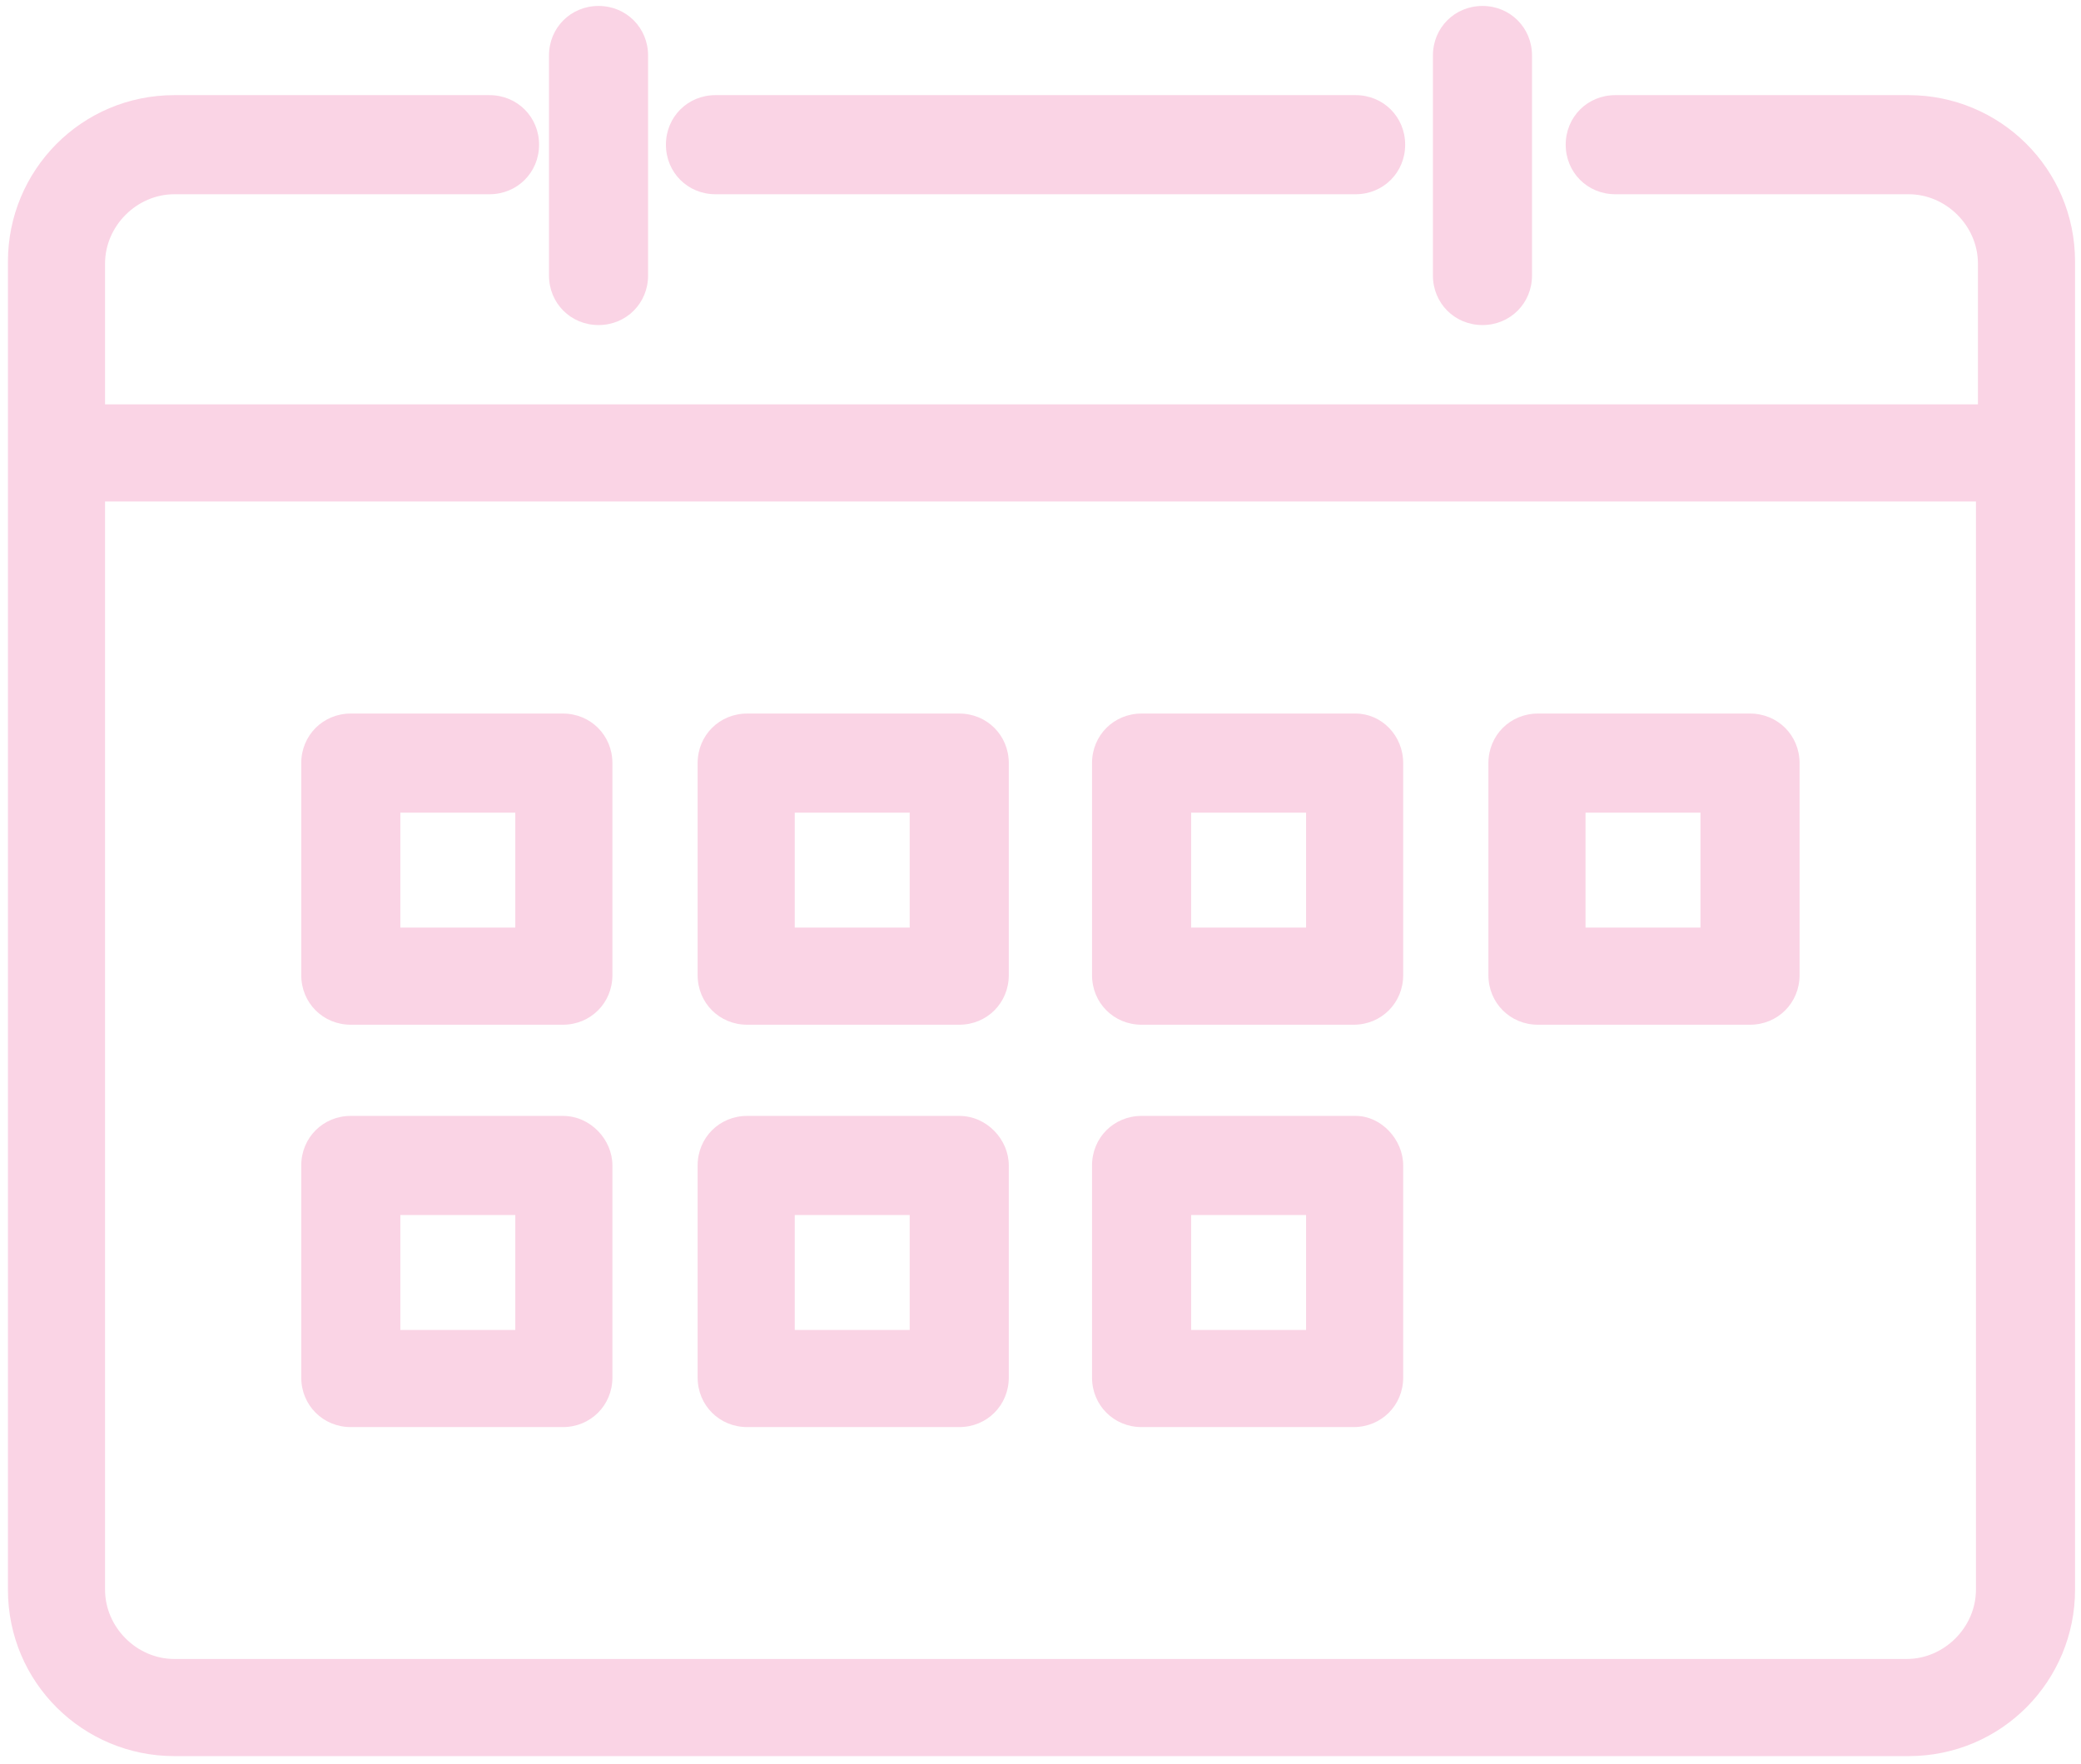
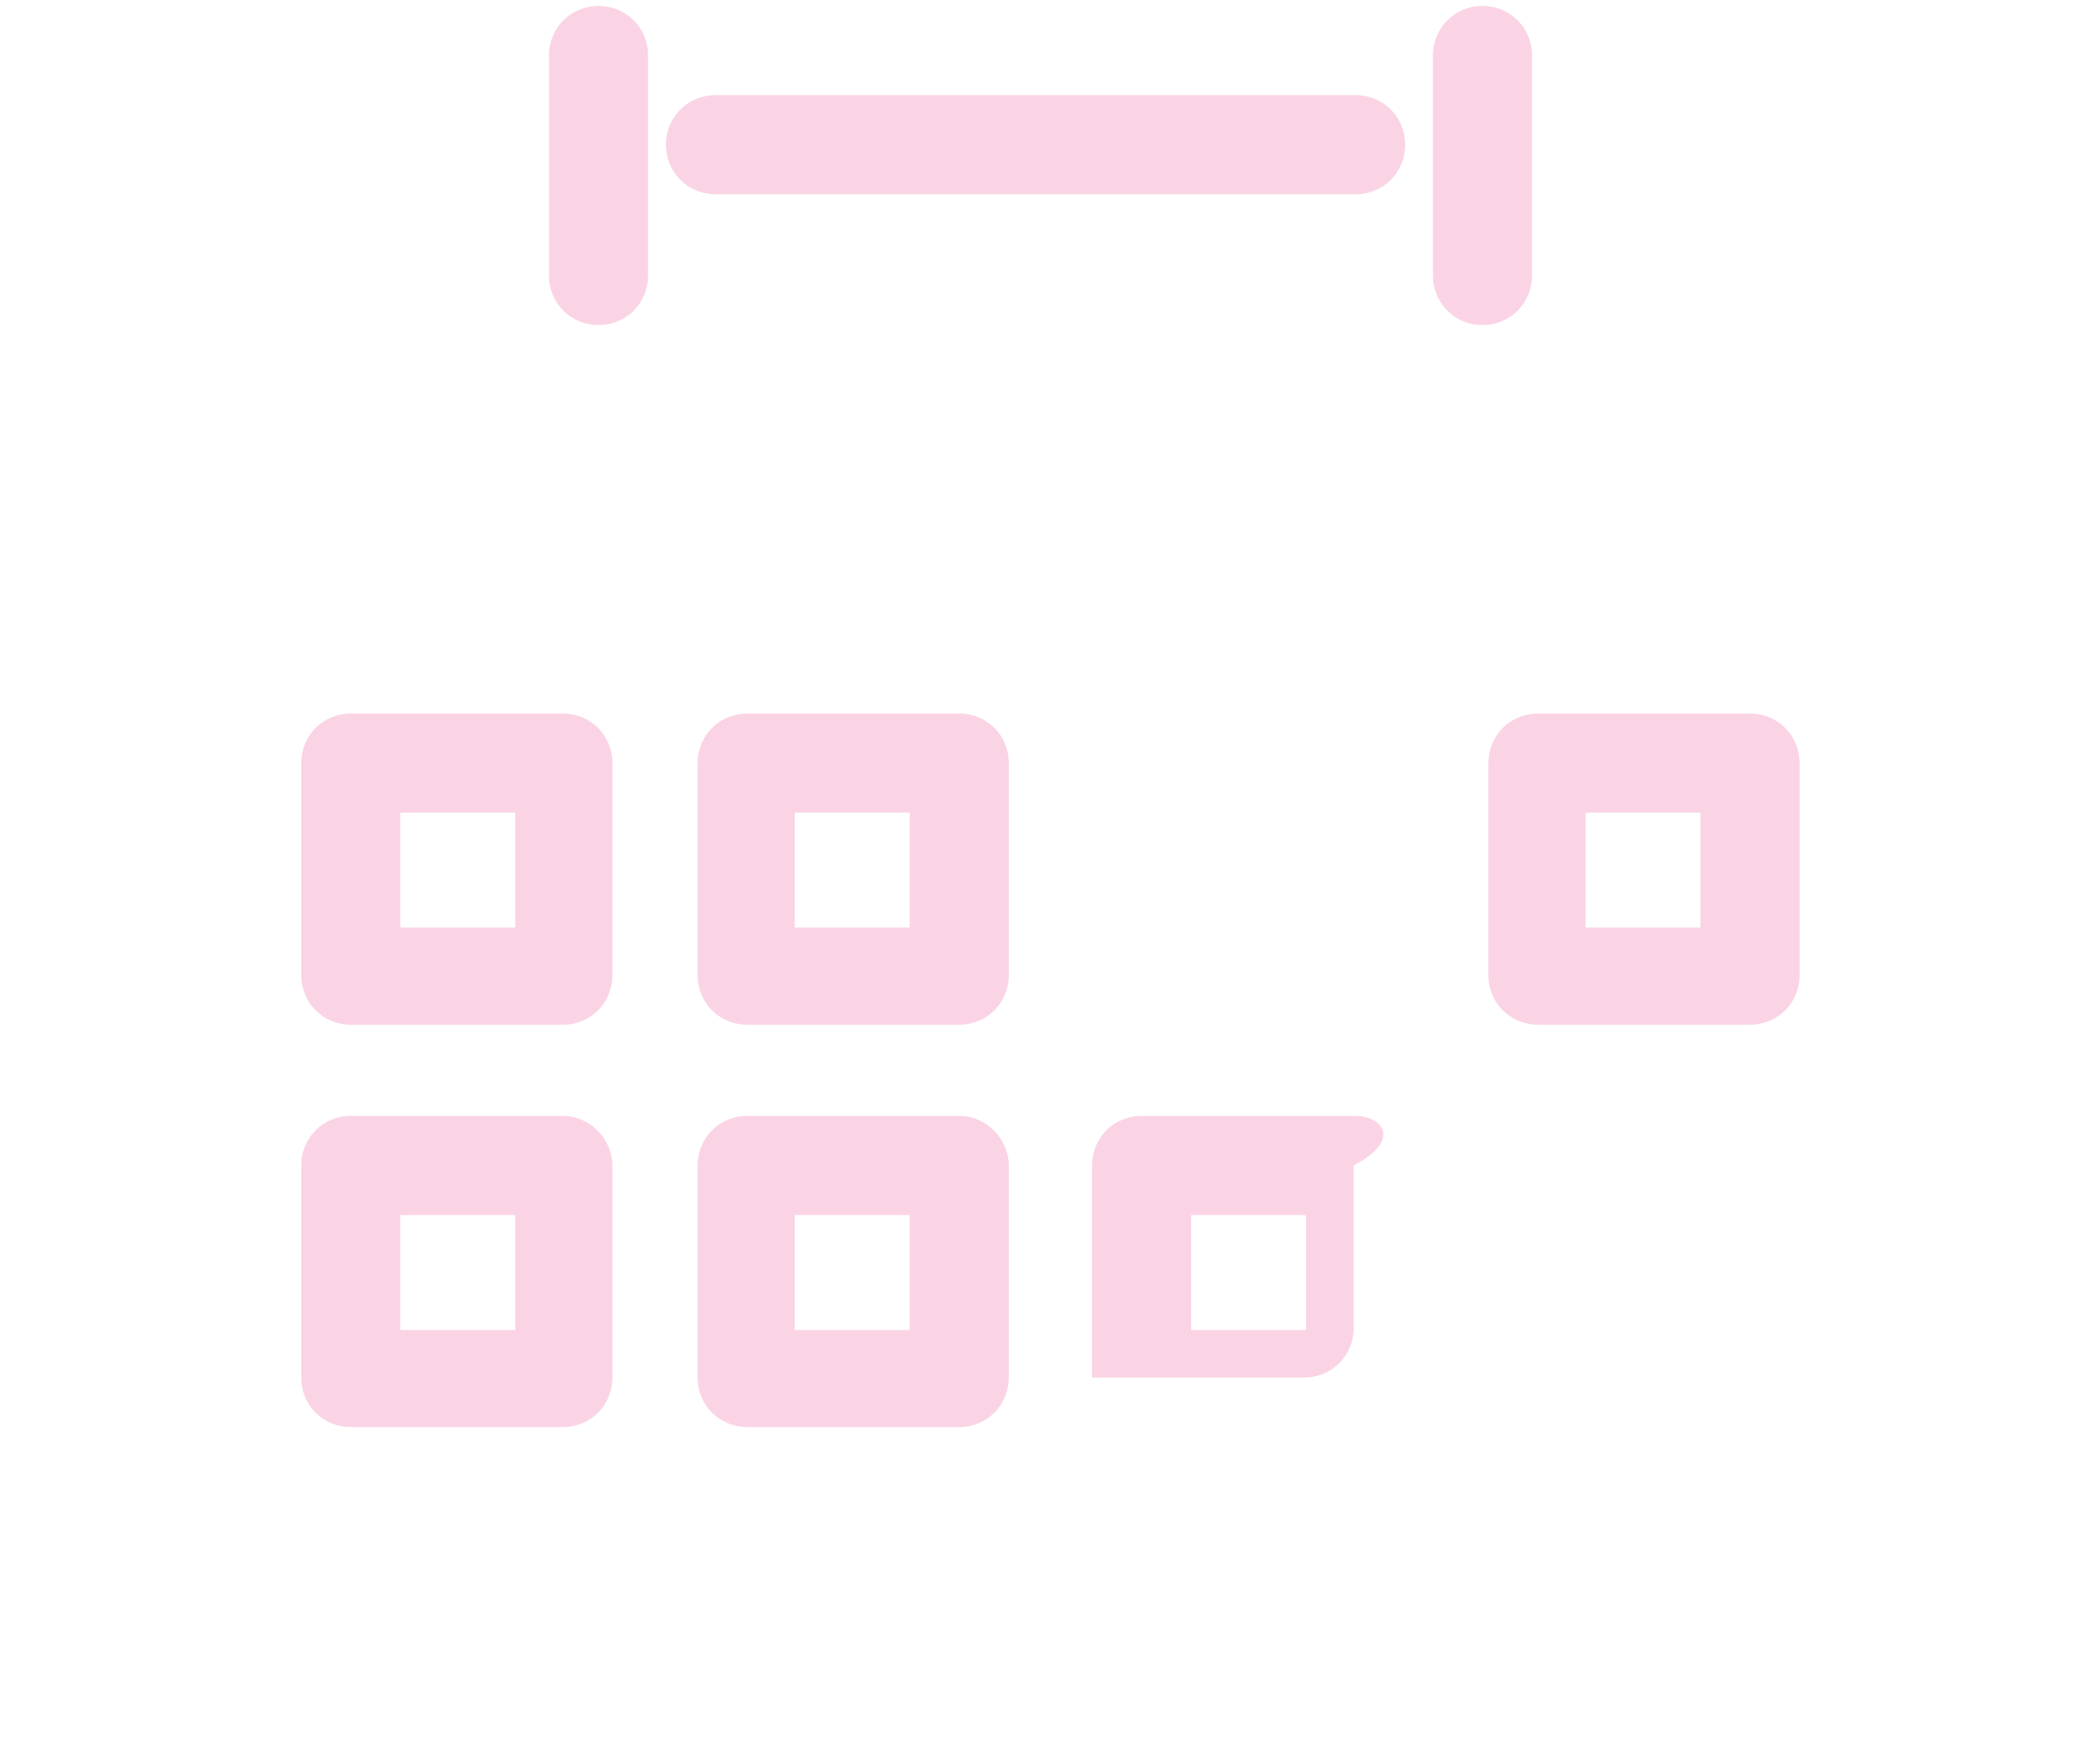
<svg xmlns="http://www.w3.org/2000/svg" version="1.1" id="レイヤー_1" x="0px" y="0px" viewBox="0 0 105 89" style="enable-background:new 0 0 105 89;" xml:space="preserve">
  <style type="text/css">
	.st0{fill:#FAD4E5;}
</style>
  <g>
    <path class="st0" d="M36.1,9.8h32.3c1.4,0,2.5-1.1,2.5-2.5s-1.1-2.5-2.5-2.5H36.1c-1.4,0-2.5,1.1-2.5,2.5S34.7,9.8,36.1,9.8z" />
    <path class="st0" d="M30.2,16.4c1.4,0,2.5-1.1,2.5-2.5V2.8c0-1.4-1.1-2.5-2.5-2.5s-2.5,1.1-2.5,2.5v11.1   C27.7,15.3,28.8,16.4,30.2,16.4z" />
    <path class="st0" d="M74.8,16.4c1.4,0,2.5-1.1,2.5-2.5V2.8c0-1.4-1.1-2.5-2.5-2.5s-2.5,1.1-2.5,2.5v11.1   C72.3,15.3,73.4,16.4,74.8,16.4z" />
-     <path class="st0" d="M104.7,22.8C104.7,22.8,104.7,22.7,104.7,22.8l0-9.6c0-4.7-3.8-8.4-8.4-8.4H81.5c-1.4,0-2.5,1.1-2.5,2.5   s1.1,2.5,2.5,2.5h14.8c1.9,0,3.5,1.6,3.5,3.5v7.1H5.3v-7.1c0-1.9,1.6-3.5,3.5-3.5h15.9c1.4,0,2.5-1.1,2.5-2.5s-1.1-2.5-2.5-2.5H8.8   c-4.7,0-8.4,3.8-8.4,8.4v67c0,4.7,3.8,8.4,8.4,8.4h87.5c4.7,0,8.4-3.8,8.4-8.4L104.7,22.8C104.7,22.9,104.7,22.8,104.7,22.8z    M96.2,83.7H8.8c-1.9,0-3.5-1.6-3.5-3.5V25.3h94.4v54.9C99.7,82.1,98.1,83.7,96.2,83.7z" />
    <path class="st0" d="M28.4,36H17.7c-1.4,0-2.5,1.1-2.5,2.5v10.7c0,1.4,1.1,2.5,2.5,2.5h10.7c1.4,0,2.5-1.1,2.5-2.5V38.5   C30.9,37.1,29.8,36,28.4,36z M26,46.8h-5.8V41H26V46.8z" />
    <path class="st0" d="M48.4,36H37.7c-1.4,0-2.5,1.1-2.5,2.5v10.7c0,1.4,1.1,2.5,2.5,2.5h10.7c1.4,0,2.5-1.1,2.5-2.5V38.5   C50.9,37.1,49.8,36,48.4,36z M45.9,46.8h-5.8V41h5.8V46.8z" />
-     <path class="st0" d="M68.4,36H57.6c-1.4,0-2.5,1.1-2.5,2.5v10.7c0,1.4,1.1,2.5,2.5,2.5h10.7c1.4,0,2.5-1.1,2.5-2.5V38.5   C70.8,37.1,69.7,36,68.4,36z M65.9,46.8h-5.8V41h5.8V46.8z" />
    <path class="st0" d="M88.3,36H77.6c-1.4,0-2.5,1.1-2.5,2.5v10.7c0,1.4,1.1,2.5,2.5,2.5h10.7c1.4,0,2.5-1.1,2.5-2.5V38.5   C90.8,37.1,89.7,36,88.3,36z M85.8,46.8h-5.8V41h5.8V46.8z" />
    <path class="st0" d="M28.4,56.3H17.7c-1.4,0-2.5,1.1-2.5,2.5v10.7c0,1.4,1.1,2.5,2.5,2.5h10.7c1.4,0,2.5-1.1,2.5-2.5V58.8   C30.9,57.5,29.8,56.3,28.4,56.3z M26,67.1h-5.8v-5.8H26V67.1z" />
    <path class="st0" d="M48.4,56.3H37.7c-1.4,0-2.5,1.1-2.5,2.5v10.7c0,1.4,1.1,2.5,2.5,2.5h10.7c1.4,0,2.5-1.1,2.5-2.5V58.8   C50.9,57.5,49.8,56.3,48.4,56.3z M45.9,67.1h-5.8v-5.8h5.8V67.1z" />
-     <path class="st0" d="M68.4,56.3H57.6c-1.4,0-2.5,1.1-2.5,2.5v10.7c0,1.4,1.1,2.5,2.5,2.5h10.7c1.4,0,2.5-1.1,2.5-2.5V58.8   C70.8,57.5,69.7,56.3,68.4,56.3z M65.9,67.1h-5.8v-5.8h5.8V67.1z" />
+     <path class="st0" d="M68.4,56.3H57.6c-1.4,0-2.5,1.1-2.5,2.5v10.7h10.7c1.4,0,2.5-1.1,2.5-2.5V58.8   C70.8,57.5,69.7,56.3,68.4,56.3z M65.9,67.1h-5.8v-5.8h5.8V67.1z" />
  </g>
</svg>